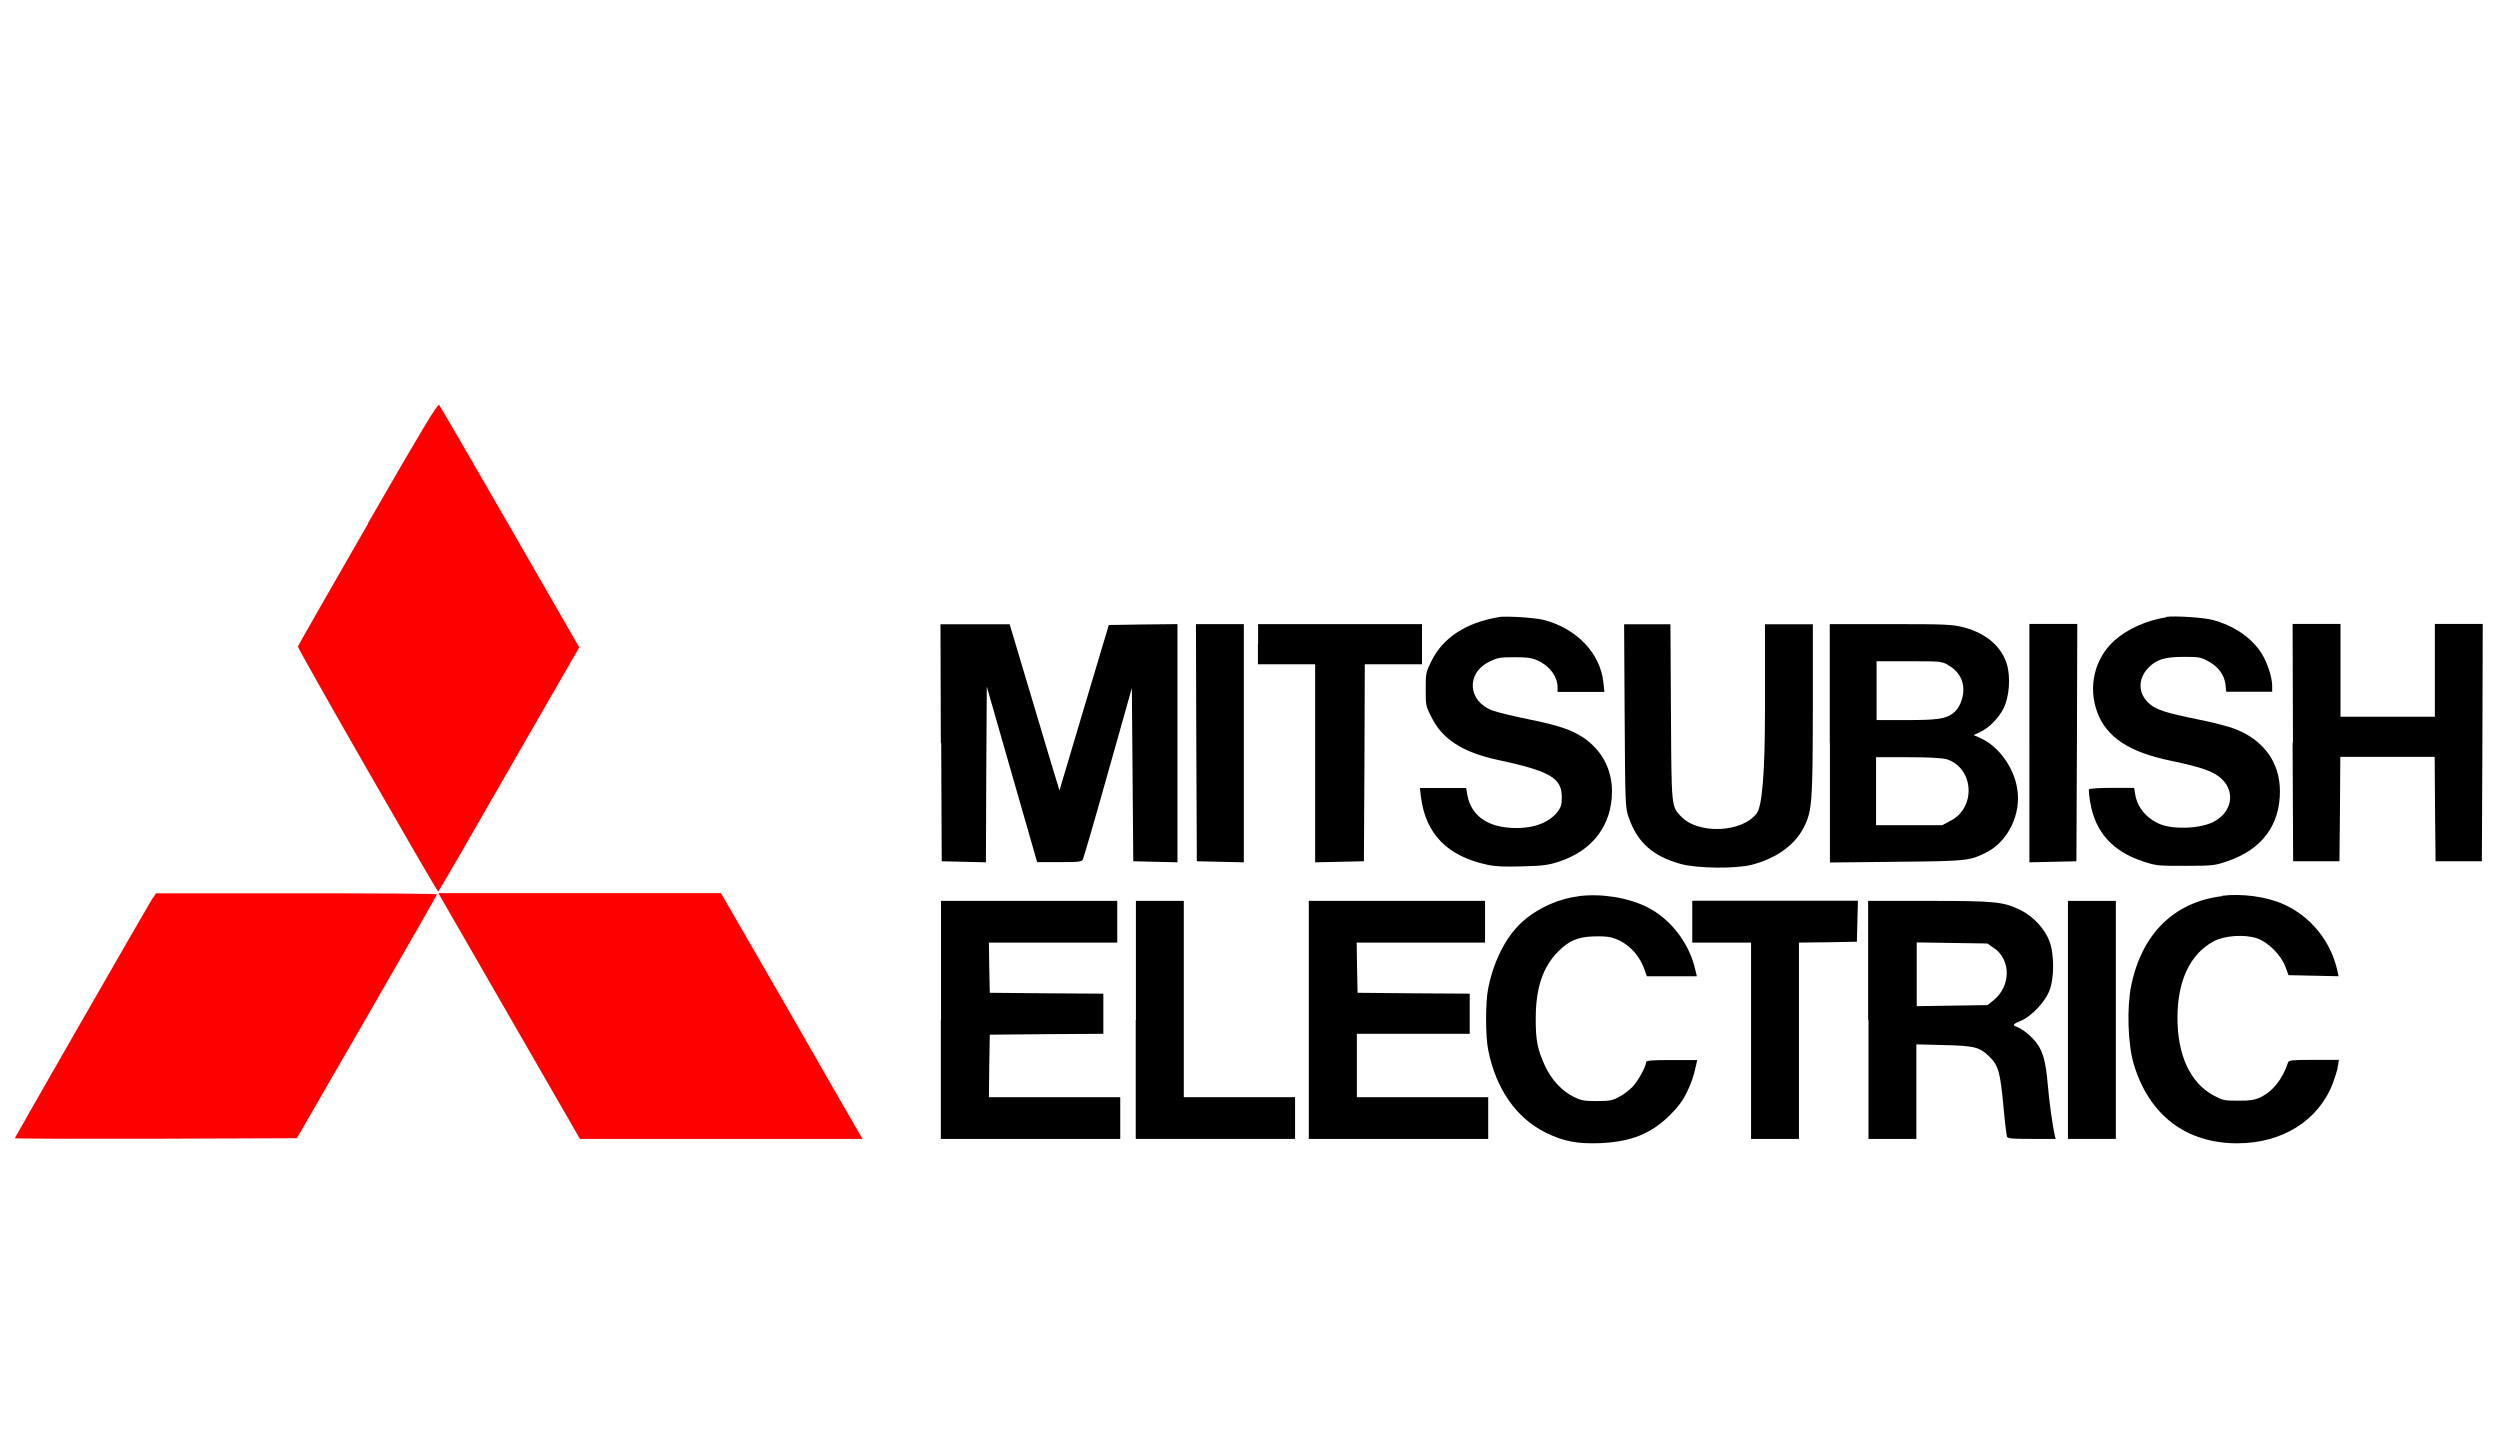
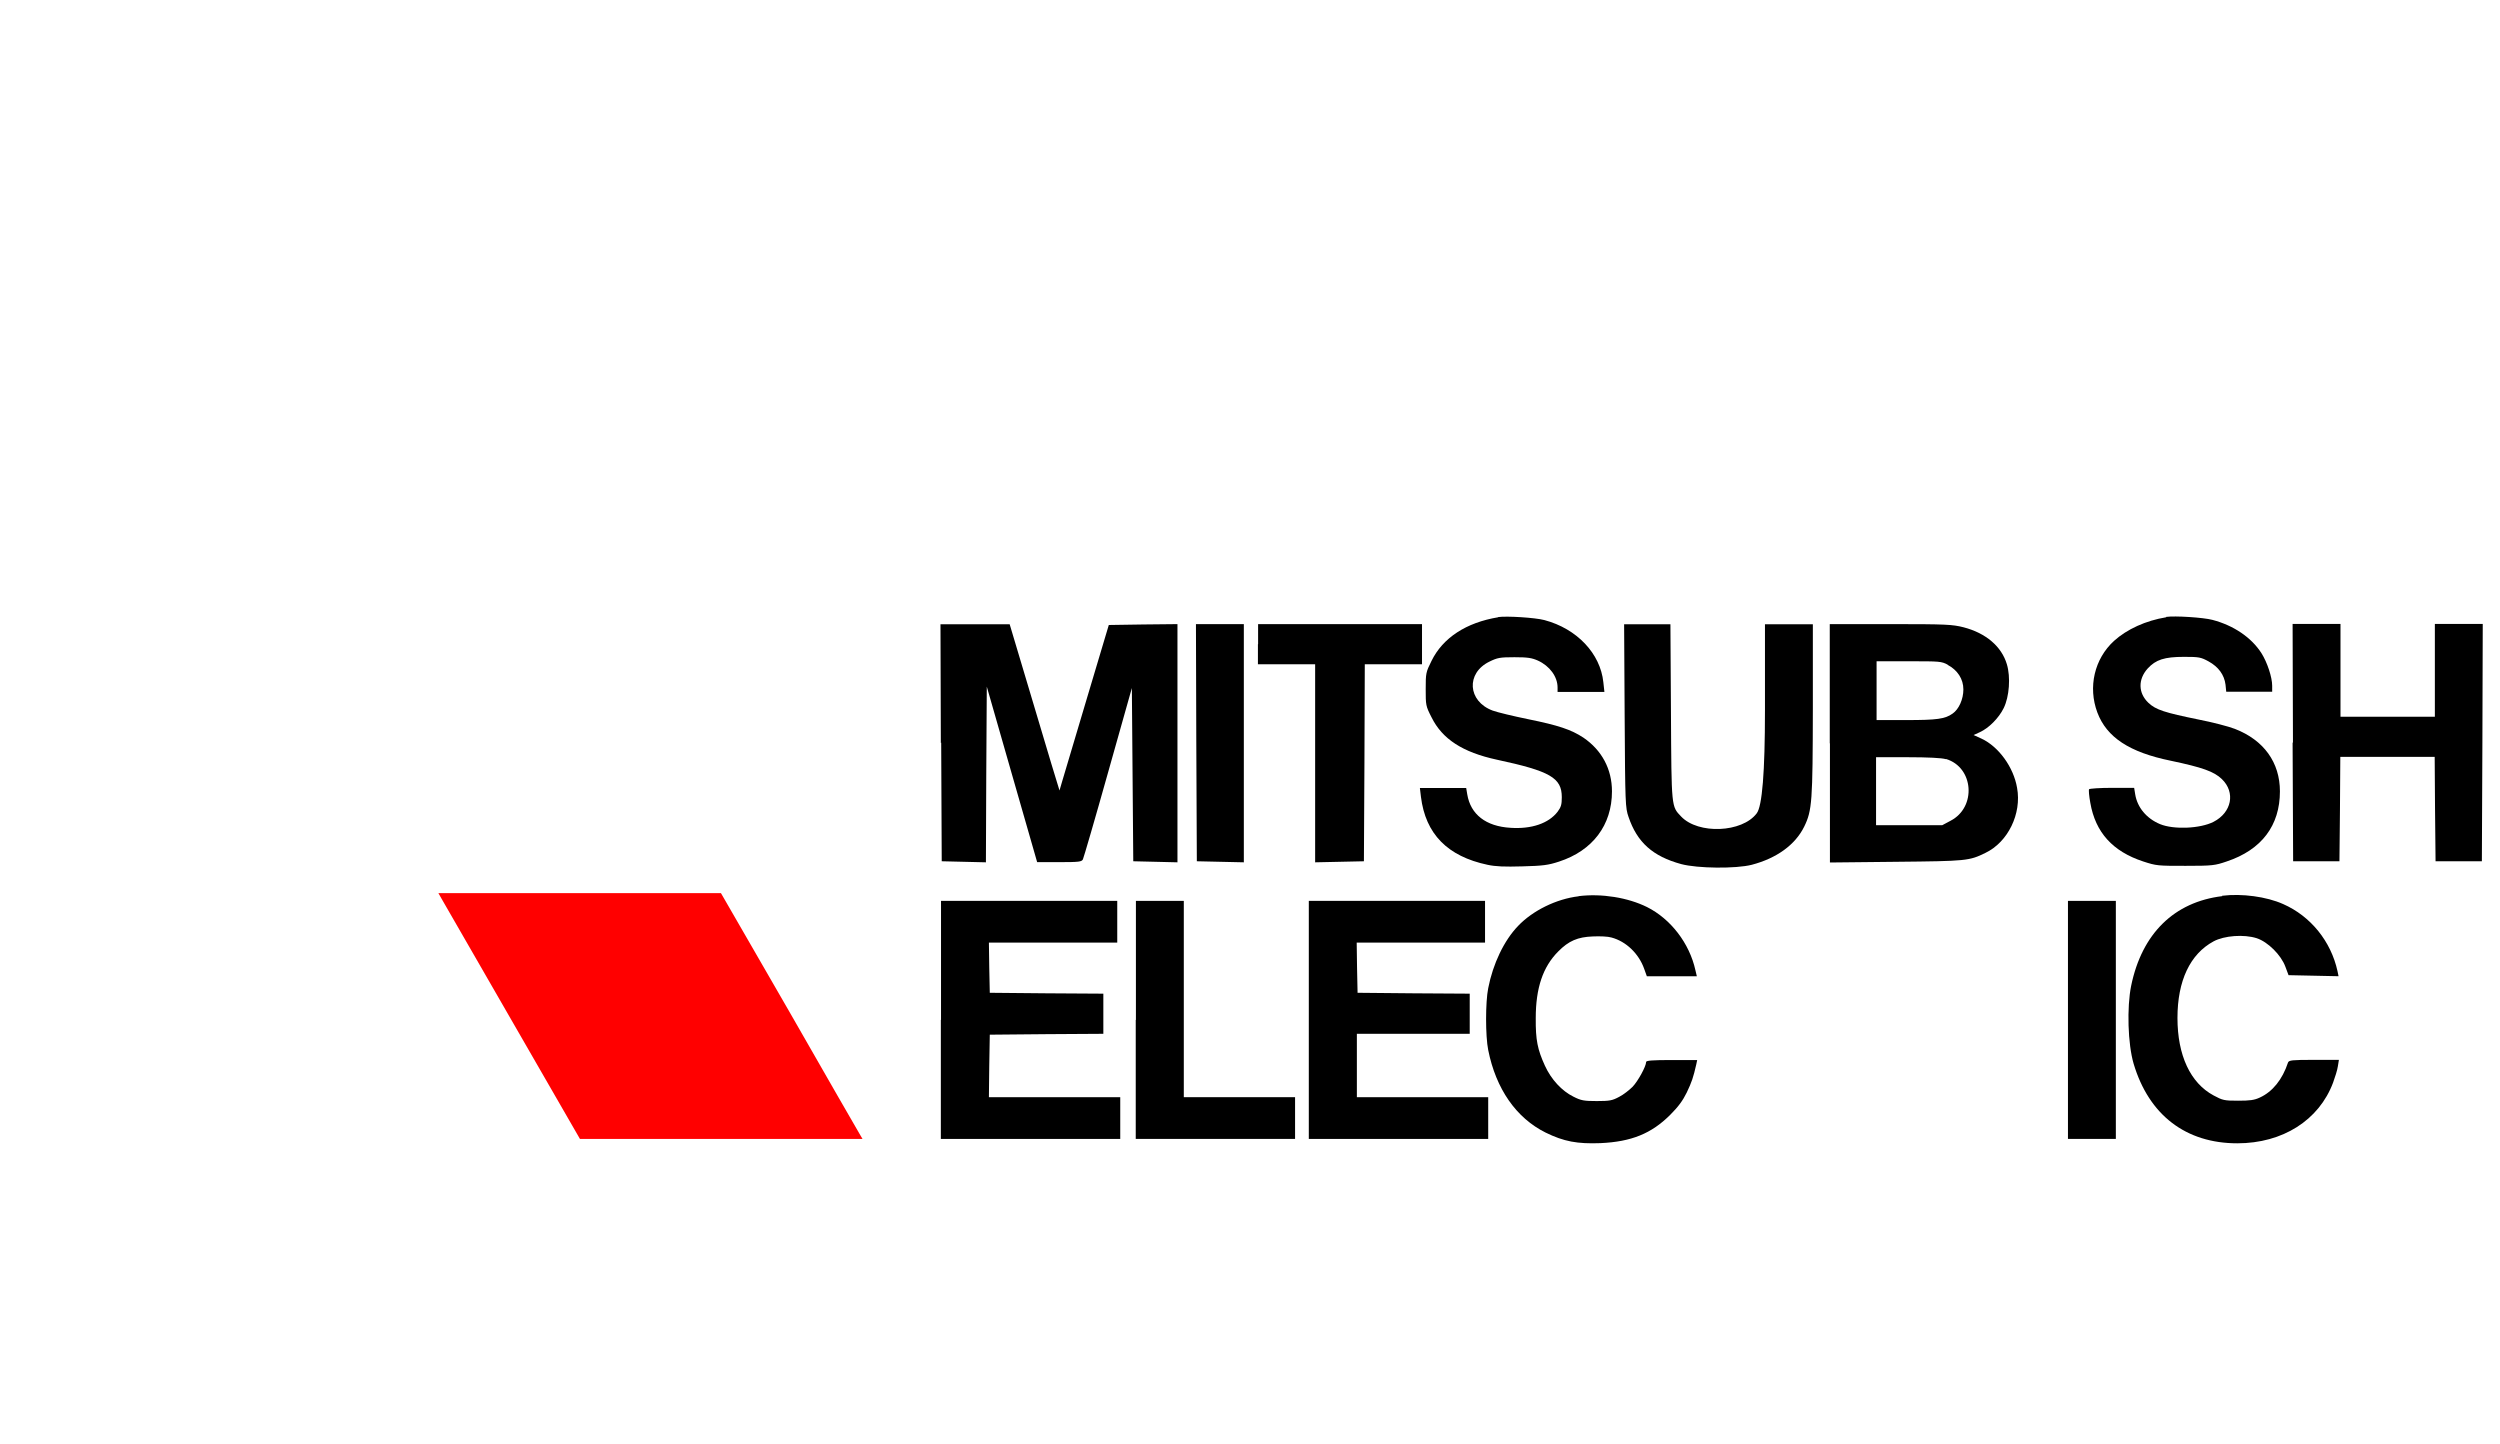
<svg xmlns="http://www.w3.org/2000/svg" id="_イヤー_1" data-name="レイヤー 1" width="142" height="82" viewBox="0 0 142 82">
  <defs>
    <style>
      .cls-1 {
        fill: red;
      }
    </style>
  </defs>
-   <path class="cls-1" d="M20.9,29.75c-2.18,3.78-3.96,6.91-3.98,6.97-.03,.11,7.89,13.92,7.97,13.92,.03,0,1.84-3.13,4.02-6.94l3.99-6.93-3.93-6.83c-2.16-3.76-3.98-6.89-4.03-6.94-.08-.09-1,1.44-4.05,6.74Z" />
  <path d="M85.1,35.06c-1.82,.3-3.15,1.17-3.79,2.48-.32,.64-.33,.7-.33,1.6s0,.96,.33,1.6c.61,1.24,1.77,1.99,3.71,2.41,3.03,.65,3.69,1.03,3.69,2.13,0,.42-.04,.56-.24,.83-.51,.66-1.48,.99-2.67,.91-1.4-.08-2.27-.76-2.46-1.9l-.06-.36h-2.63l.06,.5c.26,2.11,1.51,3.38,3.78,3.86,.46,.1,.97,.12,1.98,.09,1.17-.03,1.47-.07,2.08-.27,1.91-.62,3.01-2.07,3.01-3.99,0-1.27-.58-2.34-1.62-3.05-.7-.46-1.42-.7-3.14-1.05-.83-.17-1.75-.39-2.02-.49-1.42-.53-1.52-2.13-.18-2.78,.45-.22,.59-.25,1.42-.25,.76,0,.99,.04,1.33,.19,.68,.31,1.12,.92,1.12,1.53v.25h2.66l-.06-.55c-.17-1.63-1.5-3.04-3.35-3.53-.53-.14-2.14-.24-2.63-.17Z" />
  <path d="M123.04,35.06c-1.16,.19-2.23,.68-2.96,1.34-1.12,1.02-1.49,2.63-.95,4.07,.53,1.41,1.82,2.26,4.17,2.74,1.8,.38,2.45,.61,2.9,1.04,.79,.76,.56,1.9-.47,2.43-.76,.39-2.27,.45-3.04,.13-.77-.32-1.29-.95-1.41-1.69l-.06-.37h-1.26c-.69,0-1.27,.04-1.3,.08s0,.4,.07,.77c.29,1.68,1.27,2.76,3,3.33,.76,.25,.84,.25,2.41,.25,1.53,0,1.67-.02,2.34-.25,1.98-.66,3.02-2.04,3.02-3.98,0-1.64-.91-2.91-2.56-3.55-.36-.14-1.29-.38-2.06-.53-1.91-.39-2.43-.55-2.85-.95-.58-.55-.6-1.33-.04-1.95,.46-.5,.95-.66,2.06-.66,.86,0,.96,.02,1.4,.26,.56,.31,.89,.76,.96,1.32l.04,.4h2.61v-.34c0-.48-.28-1.33-.61-1.85-.57-.89-1.57-1.57-2.78-1.89-.53-.14-2.14-.24-2.63-.17Z" />
  <path d="M53.46,42.18l.03,6.74,1.25,.03,1.26,.03,.02-4.99,.03-4.99,1.31,4.57c.72,2.51,1.36,4.75,1.43,4.98l.12,.42h1.26c1.12,0,1.27-.02,1.34-.16,.04-.08,.69-2.3,1.43-4.94l1.35-4.79,.04,4.92,.04,4.92,1.26,.03,1.25,.03v-13.53l-1.95,.02-1.95,.03-1.26,4.22c-.69,2.32-1.32,4.43-1.4,4.7l-.14,.48-.47-1.54c-.25-.84-.89-2.97-1.41-4.72l-.95-3.18h-3.93l.02,6.74Z" />
  <path d="M67.95,42.18l.03,6.74,1.34,.03,1.33,.03v-13.53h-2.72l.02,6.74Z" />
  <path d="M71.45,36.59v1.14h3.25v11.25l1.39-.03,1.38-.03,.03-5.6,.02-5.59h3.25v-2.28h-9.31v1.14Z" />
  <path d="M92.28,40.65c.03,5.03,.04,5.23,.22,5.75,.49,1.45,1.38,2.24,2.99,2.68,.93,.25,3.11,.27,4.01,.04,1.41-.37,2.47-1.13,2.98-2.17,.45-.92,.48-1.44,.49-6.69v-4.8h-2.72v4.89q0,5.25-.47,5.85c-.83,1.1-3.32,1.2-4.29,.18-.56-.59-.55-.45-.58-5.94l-.03-4.98h-2.63l.03,5.2Z" />
  <path d="M103.94,42.22v6.77l3.76-.04c4-.04,4.15-.05,5.08-.51,1.27-.61,2.06-2.22,1.79-3.69-.2-1.18-1.05-2.34-2.01-2.79l-.46-.21,.35-.16c.51-.23,1.08-.8,1.36-1.37,.32-.65,.4-1.76,.18-2.49-.3-1.01-1.19-1.77-2.46-2.1-.64-.16-.97-.18-4.15-.18h-3.45v6.77Zm6.68-4.46c.57,.3,.9,.81,.9,1.4,0,.55-.25,1.12-.61,1.37-.43,.31-.9,.37-2.63,.37h-1.69v-3.34h1.83c1.75,0,1.85,0,2.22,.2Zm-.09,5.35c1.58,.47,1.75,2.74,.26,3.51l-.47,.25h-3.76v-3.86h1.81c1.12,0,1.94,.04,2.15,.11Z" />
-   <path d="M115.27,42.21v6.77l1.34-.03,1.33-.03,.03-6.74,.02-6.74h-2.72v6.76Z" />
  <path d="M130.22,42.18l.03,6.74h2.63l.03-2.97,.02-2.96h5.36l.02,2.96,.03,2.97h2.63l.03-6.74,.02-6.74h-2.72v5.27h-5.36v-5.27h-2.72l.02,6.74Z" />
-   <path class="cls-1" d="M8.67,51.01c-.38,.62-7.83,13.6-7.83,13.64,0,.03,3.6,.04,8.01,.03l8.01-.03,3.98-6.89c2.19-3.79,3.97-6.92,3.98-6.96,0-.04-3.59-.06-7.98-.06h-7.98l-.18,.28Z" />
  <path class="cls-1" d="M25.14,51.15c.14,.24,1.94,3.37,4.02,6.98l3.78,6.56h16.05l-.17-.29c-.09-.15-1.9-3.29-4.01-6.98l-3.86-6.69H24.9l.24,.42Z" />
  <path d="M89.66,50.91c-1.26,.15-2.6,.81-3.43,1.68-.8,.83-1.43,2.15-1.7,3.54-.16,.79-.16,2.72,0,3.51,.44,2.21,1.59,3.86,3.26,4.69,1.04,.51,1.8,.65,3.12,.6,1.75-.08,2.89-.54,3.96-1.61,.46-.46,.71-.8,.94-1.27,.28-.59,.37-.85,.54-1.6l.05-.24h-1.45c-1.1,0-1.45,.03-1.45,.11,0,.25-.47,1.1-.77,1.41-.18,.18-.52,.45-.76,.57-.39,.21-.54,.24-1.27,.24s-.9-.03-1.33-.25c-.65-.32-1.26-.97-1.62-1.76-.42-.92-.53-1.46-.52-2.7,0-1.7,.4-2.91,1.28-3.79,.59-.6,1.11-.82,1.96-.85,.4-.02,.87,0,1.06,.06,.83,.22,1.55,.91,1.86,1.78l.15,.42h2.84l-.08-.34c-.34-1.54-1.41-2.92-2.75-3.59-1.09-.54-2.58-.78-3.88-.62Z" />
  <path d="M126.23,50.9c-2.74,.33-4.57,2.13-5.18,5.09-.25,1.23-.19,3.31,.14,4.43,.87,2.92,2.97,4.52,5.89,4.52,2.57,0,4.64-1.31,5.44-3.45,.11-.3,.24-.71,.27-.92l.06-.37h-1.41c-1.27,0-1.42,.02-1.48,.15-.32,.97-.88,1.66-1.6,1.99-.32,.15-.57,.18-1.24,.18-.78,0-.87-.02-1.39-.3-1.32-.71-2.05-2.28-2.05-4.4s.72-3.63,2.05-4.35c.61-.33,1.73-.41,2.45-.18,.64,.21,1.39,.96,1.63,1.62l.18,.48,1.42,.03,1.42,.03-.06-.29c-.37-1.69-1.52-3.12-3.09-3.81-.94-.42-2.34-.61-3.47-.47Z" />
  <path d="M53.44,57.93v6.76h10.19v-2.37h-7.46l.02-1.78,.03-1.77,3.23-.03,3.22-.02v-2.28l-3.22-.02-3.23-.03-.03-1.43-.02-1.42h7.29v-2.37h-10.01v6.76Z" />
  <path d="M64.51,57.93v6.76h9.05v-2.37h-6.32v-11.15h-2.72v6.76Z" />
  <path d="M74.34,57.93v6.76h10.19v-2.37h-7.46v-3.6h6.41v-2.28l-3.18-.02-3.19-.03-.03-1.43-.02-1.42h7.29v-2.37h-10.01v6.76Z" />
-   <path d="M96.12,52.35v1.19h3.34v11.15h2.72v-11.15l1.65-.02,1.64-.03,.03-1.17,.03-1.16h-9.41v1.19Z" />
-   <path d="M106.13,57.93v6.76h2.72v-5.37l1.56,.04c1.72,.04,2.01,.11,2.55,.62,.56,.54,.65,.86,.85,3.01,.07,.78,.16,1.48,.18,1.56,.04,.12,.25,.14,1.41,.14h1.36l-.05-.2c-.11-.46-.32-1.93-.4-2.92-.11-1.25-.26-1.82-.62-2.31-.27-.38-.84-.84-1.15-.94-.25-.09-.2-.16,.25-.34,.59-.25,1.35-1.05,1.61-1.69,.29-.72,.29-2.13,0-2.85-.26-.69-.93-1.4-1.62-1.74-.98-.48-1.41-.53-5.22-.53h-3.45v6.76Zm7.1-4.1c1.01,.67,1,2.18,0,2.99l-.34,.27-2.01,.03-2.01,.03v-3.62l2,.03,2.01,.03,.36,.25Z" />
  <path d="M117.46,57.93v6.76h2.72v-13.52h-2.72v6.76Z" />
</svg>